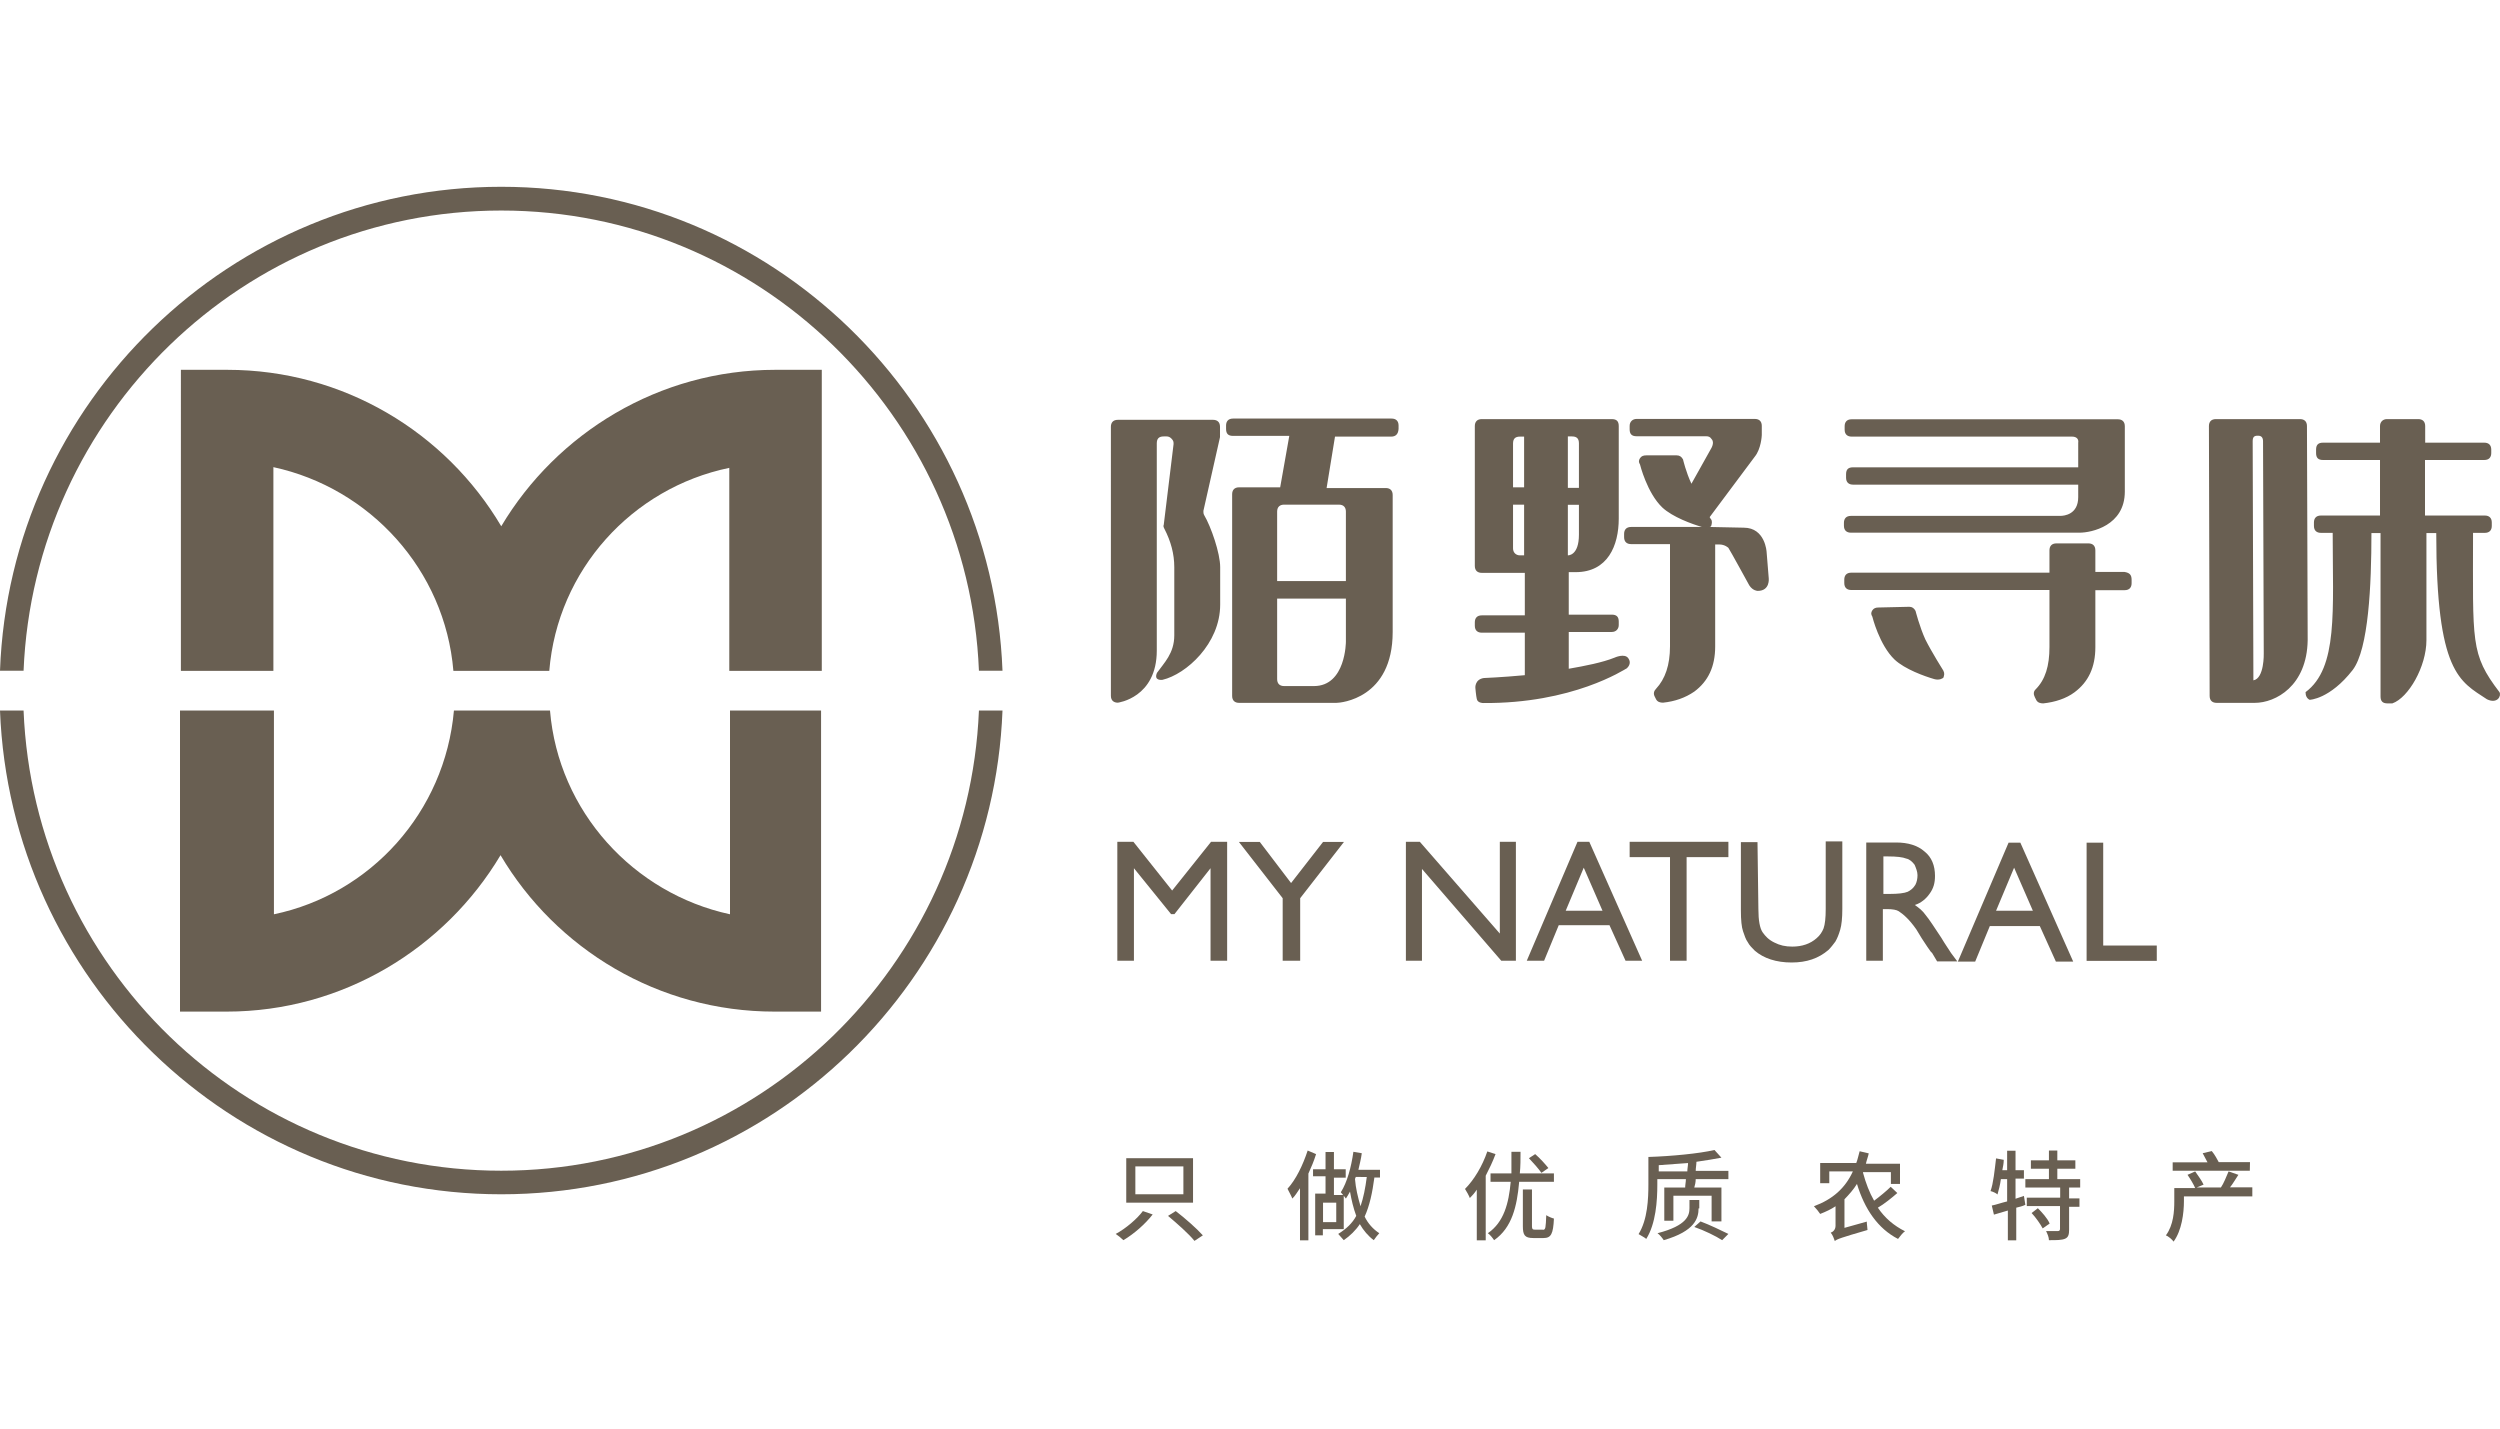
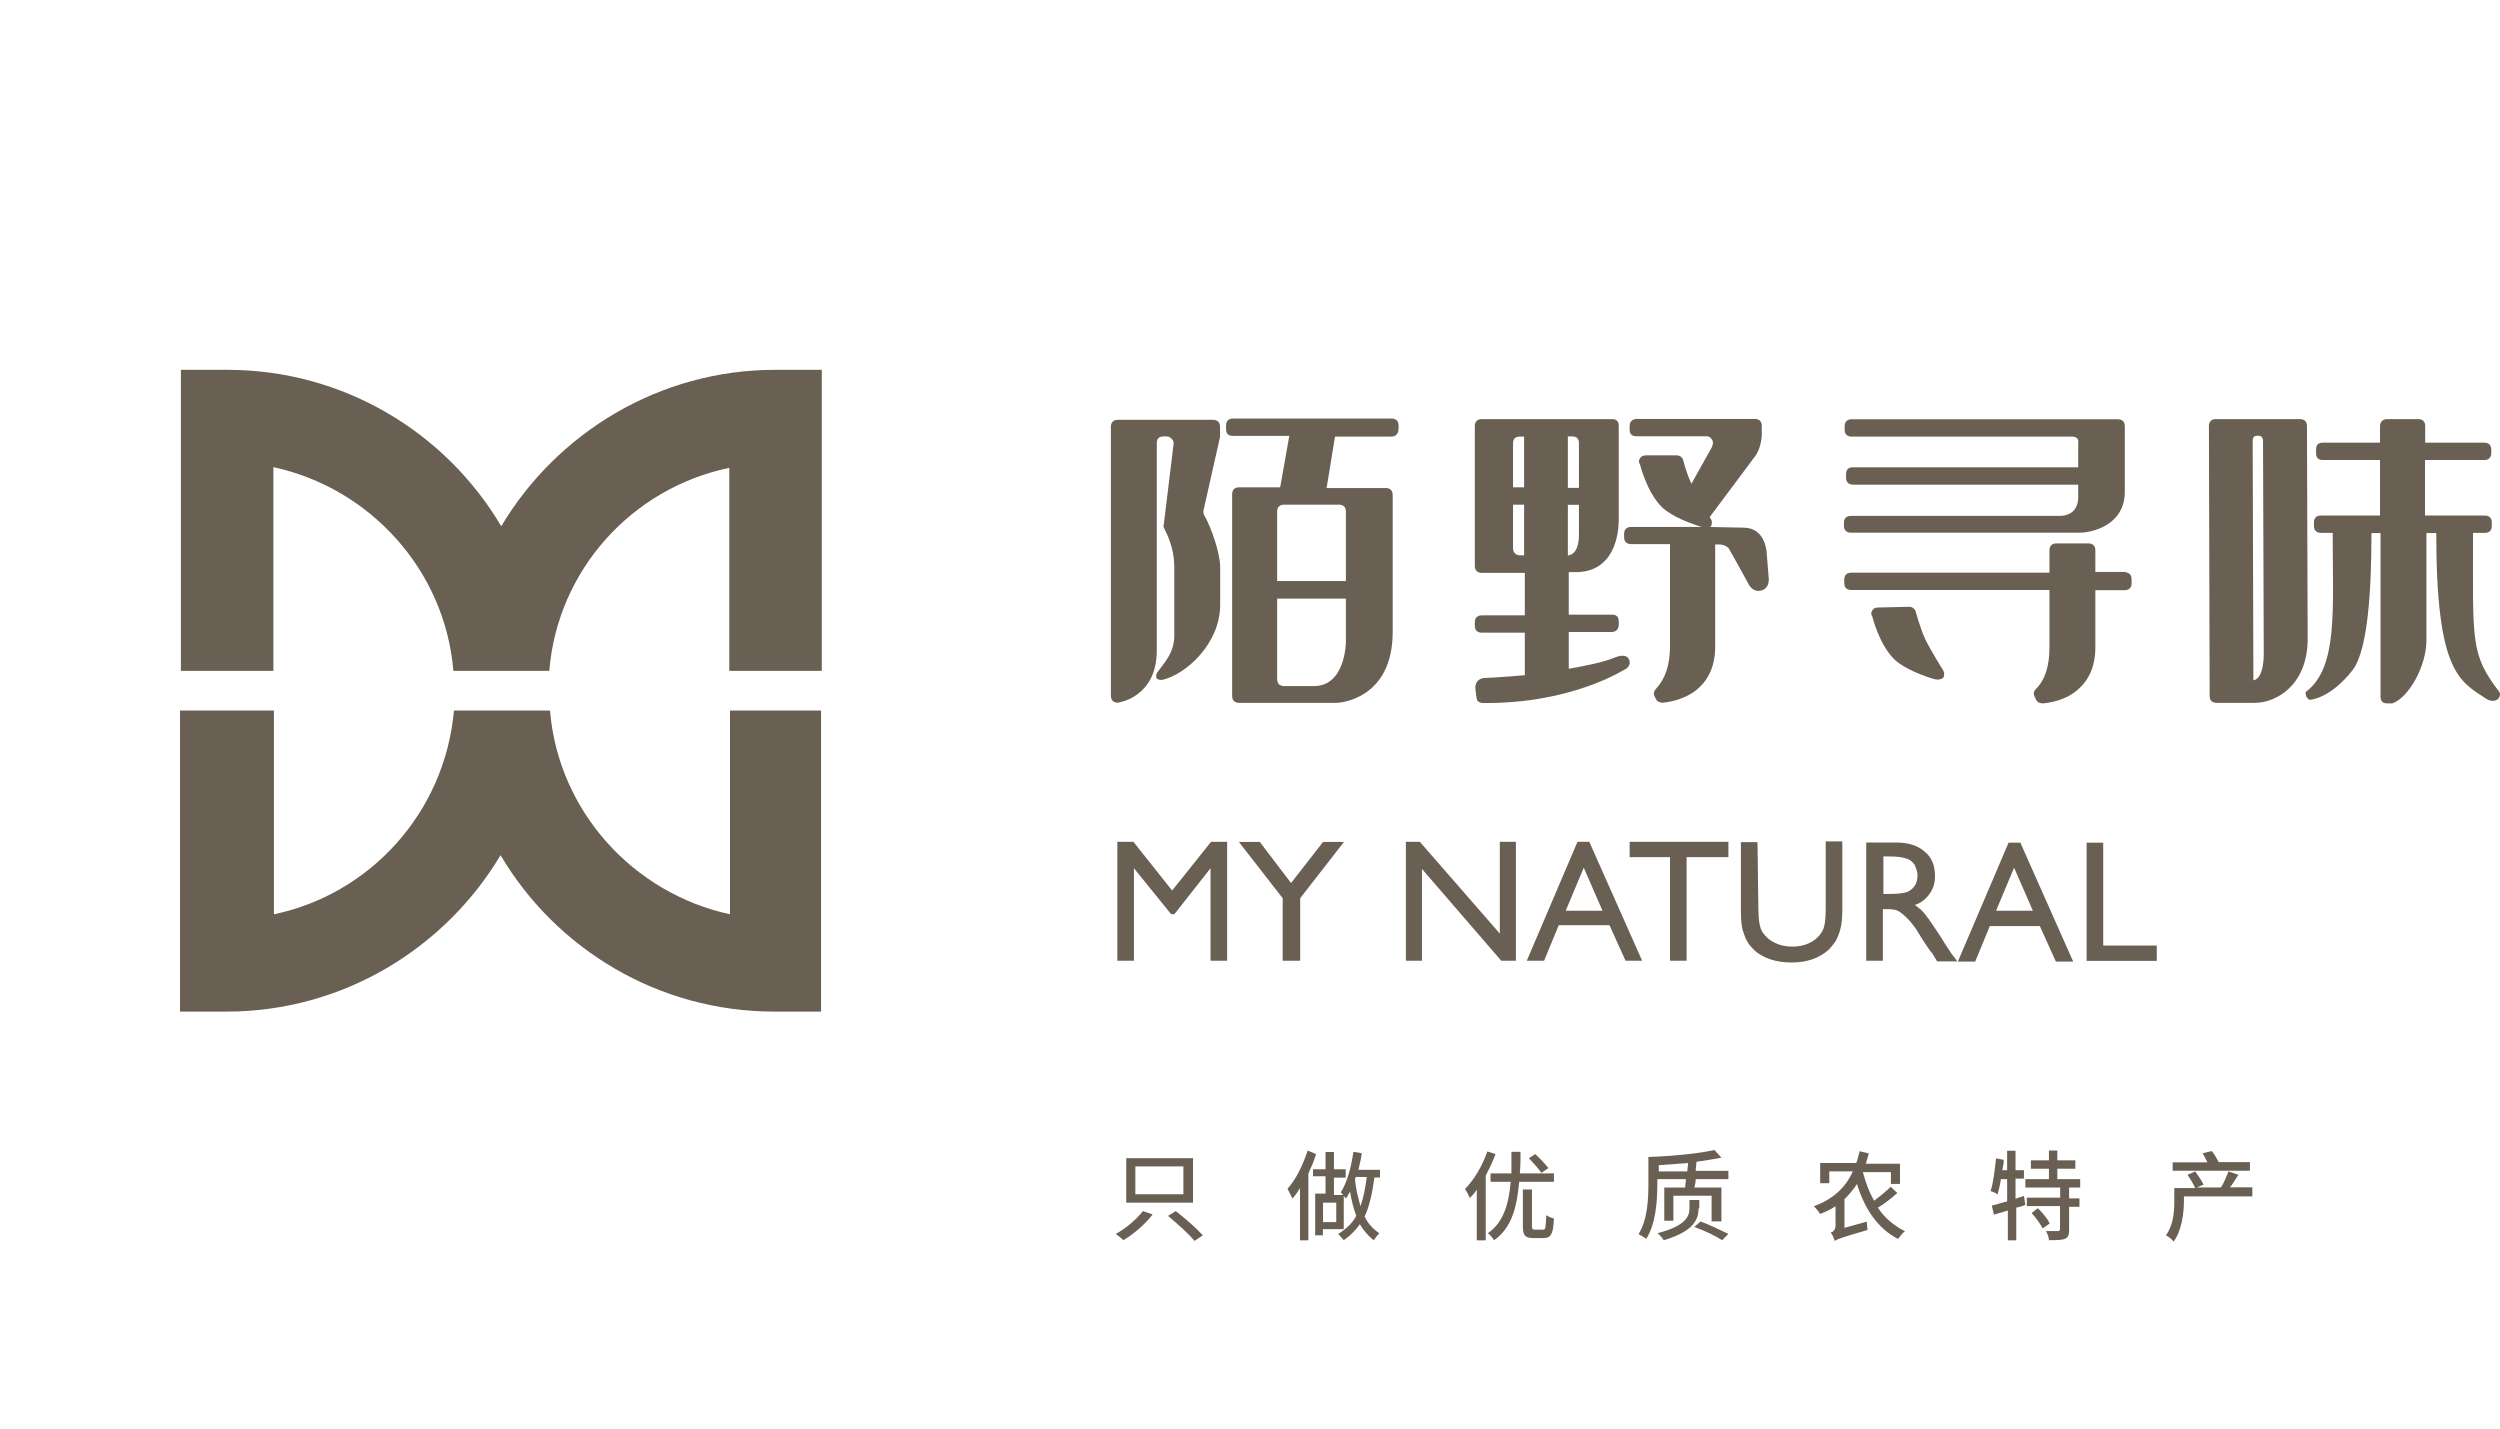
<svg xmlns="http://www.w3.org/2000/svg" version="1.1" id="图层_1" x="0px" y="0px" viewBox="0 0 1400 800" style="enable-background:new 0 0 1400 800;" xml:space="preserve">
  <style type="text/css">
	.st0{fill:#695F52;}
</style>
  <g>
    <path class="st0" d="M1392.7,391.6c-15.2-10.1-28.4-14.4-28.4-93.1h-5.5v60c0,14.8-10.1,32.3-19.1,35.4h-2.7   c-2.7,0-3.9-1.2-3.9-3.9v-91.5h-5.1c0,29.2-1.6,65-10.5,76.7c-12.8,16.4-24.1,16.7-24.1,16.7c-1.6-0.8-2.3-2.3-2.3-4.3   c18.3-13.6,15.2-45.6,15.2-89.2h-6.6c-2.3,0-3.9-1.2-3.9-3.9v-1.9c0-2.3,1.2-3.9,3.9-3.9h33.1v-31.1h-31.9c-2.7,0-3.9-1.2-3.9-3.9   v-1.9c0-2.7,1.2-3.9,3.9-3.9h31.9v-9.3c0-2.3,1.6-3.9,3.9-3.9h17.5c2.3,0,3.9,1.2,3.9,3.9v9.3h33.1c2.3,0,3.9,1.2,3.9,3.9v1.9   c0,2.3-1.2,3.9-3.9,3.9H1358v31.1h33.5c2.3,0,3.9,1.2,3.9,3.9v1.9c0,2.3-1.2,3.9-3.9,3.9h-6.6c0,61.5-1.6,67.7,14.8,89.2   C1400.9,389.7,1398.5,394.4,1392.7,391.6L1392.7,391.6z M1262.7,393.6h-21.4c-2.3,0-3.9-1.2-3.9-3.9l-0.4-151.1   c0-2.3,1.2-3.9,3.9-3.9h47.1c2.3,0,3.9,1.2,3.9,3.9l0.4,119.9C1291.9,384.2,1274.3,393.6,1262.7,393.6z M1267.7,365.9l-0.4-118.8   c0-1.9-0.8-3.1-2.7-3.1h-0.4c-1.9,0-2.7,0.8-2.7,3.1l0.4,133.9C1268.1,379.9,1267.7,365.9,1267.7,365.9L1267.7,365.9z M779.1,244.5   h-31.5l-4.7,28.8H776c2.3,0,3.9,1.2,3.9,3.9v76.7c0,37.4-29.2,39.7-31.5,39.7h-54.5c-2.3,0-3.9-1.2-3.9-3.9V276.8   c0-2.3,1.2-3.9,3.9-3.9h23l5.1-28.8h-31.5c-2.7,0-3.9-1.2-3.9-3.9v-1.9c0-2.3,1.2-3.9,3.9-3.9h88.8c2.3,0,3.9,1.2,3.9,3.9v1.9   C783,243.3,781.4,244.5,779.1,244.5z M715.2,380.3c0,2.3,1.2,3.9,3.9,3.9h16.7c17.9,0,17.9-24.9,17.9-24.9v-24.1h-38.5L715.2,380.3   L715.2,380.3z M719.1,282.6c-2.3,0-3.9,1.2-3.9,3.9v38.9h38.5v-38.9c0-2.3-1.2-3.9-3.9-3.9H719.1z M651,380.7c0,0-5.1,0.8-3.1-3.9   c3.9-5.5,9.7-10.9,9.7-21v-38.2c0-7.4-1.9-14.4-5.5-21.4c-0.4-0.8-0.8-1.6-0.4-2.3l5.5-45.2c0-1.2,0-1.9-1.2-3.1   c-0.8-0.8-1.6-1.2-2.7-1.2h-1.6c-2.7,0-3.9,1.2-3.9,3.9v116c0,26.5-21.8,29.2-21.8,29.2c-2.3,0-3.9-1.2-3.9-3.9V239   c0-2.3,1.2-3.9,3.9-3.9h53.3c2.3,0,3.9,1.2,3.9,3.9v5.8l-9.3,41.3c0,0.8,0,1.6,0.4,2.3c3.9,6.6,9,21.4,9,29.2v21   C683.3,360.5,664.2,377.6,651,380.7L651,380.7z M656.4,498.7l21.8-27.3h9V538h-9.3v-51.8l-20.2,25.7h-1.9L635,486.2V538h-9.3v-66.6   h9L656.4,498.7z M787.3,538v-66.6h7.8l44.8,51.4v-51.4h9V538h-8.2l-44.4-51.4V538H787.3z M718.3,538v-35l-24.5-31.5h11.7l17.5,23   l17.9-23h11.7L728.1,503v35H718.3z M904.1,368.3c0,0,5.8-2.7,7.8,0.4c1.6,2.3,0.4,4.3-0.8,5.5c-1.6,0.8-30.4,19.9-80.6,19.5   c0,0-3.1,0-3.5-2.3c-0.4-1.6-0.8-6.2-0.8-6.2s-0.4-4.7,4.7-5.5c0,0,10.1-0.4,23-1.6v-23.8h-24.1c-2.3,0-3.9-1.2-3.9-3.9v-1.9   c0-2.3,1.2-3.9,3.9-3.9h24.1v-23.8h-24.1c-2.3,0-3.9-1.2-3.9-3.9v-78.3c0-2.3,1.2-3.9,3.9-3.9h72.8c2.7,0,3.9,1.2,3.9,3.9v51.8   c0,15.2-6.2,30-24.1,30h-3.9v23.8h24.1c2.7,0,3.9,1.2,3.9,3.9v1.9c0,2.3-1.6,3.9-3.9,3.9h-24.1v20.6   C887.7,372.9,897.4,371,904.1,368.3L904.1,368.3z M853.5,244.5h-2.3c-2.7,0-3.9,1.2-3.9,3.9v24.5h6.2V244.5z M853.5,282.6h-6.2   v24.5c0,2.3,1.6,3.9,3.9,3.9h2.3V282.6z M884.2,248.3c0-2.7-1.2-3.9-3.9-3.9H878v28.8h6.2V248.3L884.2,248.3z M884.2,299.4v-16.7   H878V311C878,311,884.2,311.4,884.2,299.4z M976.5,295.5c12.1,0,12.8,13.6,12.8,13.6l1.2,14.8c0,0,0.8,7-6.2,7c0,0-2.7,0-4.7-3.1   c0,0-10.9-19.9-11.7-21c0,0-1.9-1.9-5.1-1.9h-2.3V362c0,11.3-3.9,19.5-11.7,25.3c-5.1,3.5-10.9,5.5-17.5,6.2   c-1.6,0-3.1-0.4-3.9-1.9l-0.8-1.6c-0.8-1.6-0.4-3.1,0.8-4.3c5.1-5.5,7.8-13.2,7.8-23.8v-57.2h-21.8c-2.3,0-3.9-1.2-3.9-3.9V299   c0-2.3,1.2-3.9,3.9-3.9h39.7c-5.5-1.6-16.4-5.5-22.2-10.9c-8.6-8.2-12.5-24.1-12.5-24.1c-0.8-1.2-0.8-2.3,0-3.5   c0.8-1.2,1.9-1.6,3.5-1.6h17.1c1.6,0,2.7,0.8,3.5,2.3c0,0,1.6,7,4.7,13.6l10.9-19.5c0,0,2.3-3.5,0.4-5.5c-0.8-1.2-1.6-1.6-3.1-1.6   h-38.9c-2.7,0-3.9-1.2-3.9-3.9v-1.9c0-2.3,1.6-3.9,3.9-3.9h66.2c2.3,0,3.9,1.2,3.9,3.9v5.1c0,0.4-0.4,7.8-3.9,12.1l-25.3,33.9   c0.4,0.8,0.8,1.2,0.8,1.2c0.8,1.2,0.4,2.7,0,3.9c0,0-0.4,0.4-0.8,0.4L976.5,295.5L976.5,295.5z M967.5,480h-23v58h-9.3v-58h-22.6   v-8.6h55.3v8.6H967.5z M910.3,538l-9-19.9h-28.4l-8.2,19.9H855l28.4-66.6h6.6l29.6,66.6H910.3z M886.9,485.9L876.8,510h20.6   L886.9,485.9z M984.7,509.2c0,6.2,0.8,10.5,2.3,12.8c1.6,2.3,3.5,4.3,6.6,5.8c3.1,1.6,6.2,2.3,10.1,2.3c5.5,0,10.1-1.6,13.6-4.7   c1.9-1.6,3.1-3.5,3.9-5.5c0.8-2.3,1.2-5.8,1.2-10.9v-37.8h9.3v37.8c0,5.1-0.4,9-1.2,11.7c-0.8,2.7-1.6,4.7-2.7,6.6   c-1.2,1.6-2.3,3.1-3.9,4.7c-5.5,4.7-12.1,7-20.6,7c-8.6,0-15.6-2.3-20.6-6.6c-1.6-1.6-3.1-3.1-3.9-4.7c-1.2-1.6-1.9-3.9-2.7-6.2   c-0.8-2.3-1.2-6.2-1.2-11.7v-38.2h9.3L984.7,509.2L984.7,509.2L984.7,509.2z M1069.2,339.8c1.6,0,2.7,0.8,3.5,2.3c0,0,2.3,9,5.5,16   c3.5,7,10.1,17.5,10.1,17.5c0.8,1.6,0.4,2.7,0,3.9c-0.4,0.4-2.3,1.6-5.1,0.8c-5.5-1.6-16.4-5.5-22.2-10.9   c-8.6-8.2-12.5-24.1-12.5-24.1c-0.8-1.2-0.8-2.3,0-3.5c0.8-1.2,1.9-1.6,3.5-1.6L1069.2,339.8L1069.2,339.8z M1193.7,324.7v1.9   c0,2.3-1.2,3.9-3.9,3.9h-16.4v31.9c0,11.3-3.9,19.5-11.7,25.3c-4.7,3.5-10.9,5.5-17.5,6.2c-1.6,0-3.1-0.4-3.9-1.9l-0.8-1.6   c-0.8-1.6-0.8-3.1,0.4-4.3c5.5-5.5,7.8-13.2,7.8-23.8v-31.9h-111c-2.3,0-3.9-1.2-3.9-3.9v-1.9c0-2.3,1.2-3.9,3.9-3.9h111v-12.5   c0-2.3,1.2-3.9,3.9-3.9h17.9c2.3,0,3.9,1.2,3.9,3.9v12.1h16.4C1192.6,320.8,1193.7,321.9,1193.7,324.7z M1160.3,244.5h-123.4   c-2.3,0-3.9-1.2-3.9-3.9v-1.9c0-2.3,1.2-3.9,3.9-3.9H1186c2.3,0,3.9,1.2,3.9,3.9v36.6c0,19.1-18.7,23-25.3,23h-128.1   c-2.3,0-3.9-1.2-3.9-3.9v-1.6c0-2.3,1.2-3.9,3.9-3.9h117.2c2.3,0,10.1-0.8,10.1-10.5v-7h-126.1c-2.3,0-3.9-1.2-3.9-3.9v-1.9   c0-2.7,1.2-3.9,3.9-3.9h126.1V248C1164.2,245.6,1162.6,244.5,1160.3,244.5L1160.3,244.5z M1114.3,518.6l-8.2,19.9h-9.7l28.4-66.6   h6.6l29.6,66.6h-9.7l-9-19.9H1114.3z M1127.9,485.9l-10.1,24.1h20.6L1127.9,485.9z M1082,533.7c0,0-0.4-0.4-0.8-0.8l-1.9-2.7   l-3.1-4.7l-3.1-5.1c-1.9-2.7-3.9-5.1-5.5-6.6c-1.6-1.6-3.1-2.7-4.3-3.5c-1.2-0.8-3.5-1.2-6.6-1.2h-2.3V538h-9.3v-66.2h16.7   c6.6,0,12.1,1.6,16,5.1c3.9,3.1,5.8,7.8,5.8,13.6c0,3.9-0.8,7-3.1,10.1c-1.9,2.7-4.7,5.1-8.2,6.2c2.3,1.6,4.3,3.1,6.2,5.8   c1.9,2.3,4.7,6.6,8.6,12.5c2.3,3.9,4.3,6.6,5.5,8.6l3.5,4.7h-11.3L1082,533.7L1082,533.7z M1073.8,490.1c0-1.9-0.8-3.9-1.6-5.8   c-1.2-1.6-2.7-3.1-4.7-3.5c-1.9-0.8-5.5-1.2-10.1-1.2h-2.7v21h3.5c4.7,0,8.2-0.4,10.1-1.2c1.6-0.8,3.1-1.9,4.3-3.9   C1073.4,494,1073.8,492.1,1073.8,490.1L1073.8,490.1z M1177.8,529.5h30v8.6h-39.3v-66.2h9.3V529.5z" />
    <g>
-       <path class="st0" d="M280.7,668.8C129.3,668.8,5.8,548.1,0,397.9h13.2c5.8,143.3,123.4,257.7,267.5,257.7s261.6-114.9,267.5-257.7    h13.2C555.6,548.1,432.2,668.8,280.7,668.8z" />
      <path class="st0" d="M101.2,207.1h26.1c65,0,122.3,35,153.4,87.6c31.1-52.2,88.4-87.6,153.4-87.6h26.1v168.6h-51.8V262    c-54.5,11.3-96.2,57.2-100.8,113.7h-53.7c-4.7-56.5-46.7-102.4-100.8-114.1v114.1h-51.8V207.1L101.2,207.1z" />
      <path class="st0" d="M459.8,397.9v168.6h-26.1c-65,0-122.3-35-153.4-87.6c-31.1,52.2-88.4,87.6-153.4,87.6h-26.1V397.9h52.6v114.1    c54.1-11.3,95.8-57.2,100.8-114.1H308c4.7,56.5,46.7,102.4,100.8,114.1V397.9H459.8z" />
-       <path class="st0" d="M280.7,117.9c-144.1,0-261.6,114.9-267.5,257.7H0c5.5-150.3,129.3-271,280.7-271s274.9,120.7,280.7,271h-13.2    C542.4,232.8,424.8,117.9,280.7,117.9z" />
    </g>
    <g>
      <g>
        <path class="st0" d="M645.5,680.1c-4.3,5.5-10.5,10.9-16.4,14.4c-1.2-1.2-3.1-2.7-4.3-3.5c5.8-3.1,12.1-8.6,15.2-12.8     L645.5,680.1z M668.1,648.6v24.9h-37.4v-24.9H668.1z M635.8,668.8h26.9v-15.6h-26.9V668.8z M658.4,678.2     c5.1,3.9,11.7,9.7,15.2,13.6l-4.7,3.1c-3.1-3.9-9.7-9.7-14.8-14L658.4,678.2z" />
        <path class="st0" d="M737,646.3c-1.2,3.9-2.7,7.4-4.3,10.9v37.4h-4.7v-29.2c-1.6,2.3-2.7,4.3-4.3,5.8c-0.4-1.2-1.9-3.9-2.7-5.5     c4.7-5.1,8.6-13.2,11.3-21.4L737,646.3z M769.7,659.1c-1.2,9-2.7,16-5.5,22.2c1.9,3.9,4.7,7,8.2,9.3c-0.8,0.8-2.3,2.7-3.1,3.9     c-3.1-2.3-5.8-5.5-7.8-9c-2.3,3.5-5.5,6.6-9,9c-0.8-0.8-2.3-2.7-3.1-3.5c4.3-2.7,7.8-5.8,10.1-10.1c-1.6-4.3-2.7-9-3.5-13.6     c-0.8,1.6-1.6,2.7-2.3,3.9c-0.4-0.4-0.8-1.2-1.2-1.6v18.7h-11.7v3.5h-4.3v-23.4h5.8v-9.7h-7v-3.9h7v-9.7h4.7v9.7h6.6v4.7h-6.6     v9.7h5.1c-0.4-0.8-1.2-1.2-1.2-1.6c3.5-5.5,5.8-14,7-22.6l4.7,0.8c-0.4,3.1-1.2,6.2-1.9,9.3h12.1v4.3h-3.1V659.1z M748.3,673.5     h-7.4v10.9h7.4V673.5z M759.2,659.1c0,0.4-0.4,0.8-0.4,1.2c0.4,5.1,1.6,10.1,3.1,15.2c1.6-4.7,2.7-10.1,3.5-16.4H759.2z" />
        <path class="st0" d="M837.5,646.3c-1.6,4.3-3.5,8.2-5.5,12.1v36.2H827v-28.4c-1.2,1.9-2.7,3.5-3.9,4.7c-0.4-1.2-1.9-3.9-2.7-5.1     c5.1-5.1,9.7-12.8,12.5-21L837.5,646.3z M850.7,662.2c-1.2,13.2-3.9,25.3-14,32.3c-0.8-1.2-2.3-3.1-3.5-3.9     c9-6.2,11.7-16.7,12.8-28.8h-11.3v-4.7h11.7c0-3.9,0-7.8,0-12.1h5.1c0,3.9,0,8.2-0.4,12.1h19.1v4.7h-19.5V662.2z M864,688.7     c1.6,0,1.6-1.2,1.9-8.2c1.2,0.8,3.1,1.6,4.3,1.9c-0.4,8.6-1.6,10.9-5.8,10.9h-5.8c-4.7,0-5.8-1.6-5.8-6.6v-20.6h5.1v20.6     c0,1.6,0.4,1.9,1.6,1.9H864z M863.2,656.8c-1.6-2.3-4.7-5.8-7-8.2l3.5-2.3c2.7,2.3,5.8,5.8,7.4,7.8L863.2,656.8z" />
        <path class="st0" d="M967.9,656v4.3h-18.3c0,1.6-0.4,3.5-0.8,4.7H964V684h-5.5v-14.4h-21.4v14h-5.1V665h11.7     c0-1.6,0.4-3.1,0.4-4.7h-16v3.1c0,9-0.8,21.8-6.2,30.4c-0.8-0.8-3.1-1.9-4.3-2.7c5.1-8.2,5.5-19.9,5.5-28v-15.2     c12.8-0.4,28.4-1.9,37-3.9l3.9,4.3c-4.3,0.8-9,1.6-14,2.3c0,1.6-0.4,3.5-0.4,5.1h18.3V656z M951.2,676.6     c0,5.5-1.9,12.8-19.5,17.9c-0.8-1.2-2.3-3.1-3.5-3.9c16.7-4.3,17.9-10.1,17.9-14V672h5.5v4.7H951.2z M944.9,656     c0-1.6,0.4-3.1,0.4-4.7c-5.5,0.4-11.3,0.8-16.4,1.2v3.5H944.9z M952.3,684c5.1,1.9,11.7,5.1,15.6,7l-3.5,3.5     c-3.5-2.3-10.1-5.5-15.6-7.4L952.3,684z" />
        <path class="st0" d="M1062.5,668.1c-3.1,2.7-7.4,6.2-10.9,8.2c3.9,5.8,9,10.1,15.2,13.2c-1.2,0.8-2.7,2.7-3.9,4.3     c-11.3-5.8-18.7-16.7-23-30.8c-1.9,3.1-4.3,5.8-7,8.6v16l12.5-3.5c0,1.6,0.4,3.5,0.4,4.7c-14.8,4.3-17.1,5.1-18.3,6.2     c-0.4-1.2-1.2-3.5-2.3-4.7c1.2-0.4,2.7-1.6,2.7-3.9v-10.9c-2.3,1.6-5.5,3.1-8.6,4.3c-0.8-1.2-2.3-3.1-3.5-4.3     c10.5-3.9,17.5-10.1,21.8-19.5h-13.2v6.6h-5.1v-11.3h20.2c0.8-1.9,1.2-4.3,1.9-6.6l5.1,1.2c-0.4,1.9-1.2,3.9-1.6,5.8h19.1V663     h-5.1v-6.6h-15.6v0.4c1.6,5.8,3.5,10.9,6.2,15.6c3.1-2.3,7-5.5,9.3-7.8L1062.5,668.1z" />
        <path class="st0" d="M1134.2,674.7c-1.6,0.8-3.5,1.2-5.1,1.6v18.3h-4.7v-16.7c-2.7,0.8-5.5,1.6-7.8,2.3l-1.2-5.1     c2.3-0.4,5.5-1.6,8.6-2.3v-12.5h-3.5c-0.4,3.1-1.2,6.2-1.9,8.6c-0.8-0.8-2.7-1.6-3.9-1.9c1.6-4.3,2.3-11.7,3.1-18.3l4.3,0.8     c0,1.9-0.4,3.9-0.8,5.8h2.7v-10.9h4.7v10.9h4.7v4.7h-4.7v11.3l4.7-1.6L1134.2,674.7z M1158.7,665.3v5.8h5.8v4.7h-5.8v12.8     c0,2.7-0.4,4.3-2.3,5.1c-1.9,0.8-4.7,0.8-9,0.8c0-1.6-0.8-3.5-1.6-5.1c3.1,0,5.8,0,6.6,0s1.2-0.4,1.2-1.2v-12.8H1135v-4.7h18.7     V665h-19.5v-4.7h13.2v-5.8h-10.1v-4.7h10.1v-5.5h4.7v5.5h10.1v4.7h-10.1v5.8h12.8v4.7h-6.2V665.3z M1141.2,676.6     c2.3,2.3,5.5,5.8,6.6,8.6l-3.9,2.7c-1.2-2.3-3.9-6.2-6.2-8.6L1141.2,676.6z" />
        <path class="st0" d="M1261.5,670h-38.5v2.7c0,6.6-1.2,16.4-5.8,22.6c-0.8-1.2-3.1-3.1-4.3-3.5c4.3-5.8,4.7-13.6,4.7-19.1v-7.4     h11.7c-0.8-1.9-2.7-5.1-4.3-7.4l4.3-1.9c1.6,2.3,3.9,5.5,4.7,7.4l-3.9,1.6h13.6c1.6-2.3,3.1-6.2,4.3-9l5.5,1.9     c-1.6,2.3-3.1,5.1-4.7,7h12.5v5.1H1261.5z M1259.9,655.6h-43.2v-4.7h19.5c-0.8-1.6-1.9-3.5-2.7-5.1l5.1-1.2     c1.6,1.9,3.1,4.7,3.9,6.2h17.5L1259.9,655.6L1259.9,655.6z" />
      </g>
    </g>
  </g>
</svg>